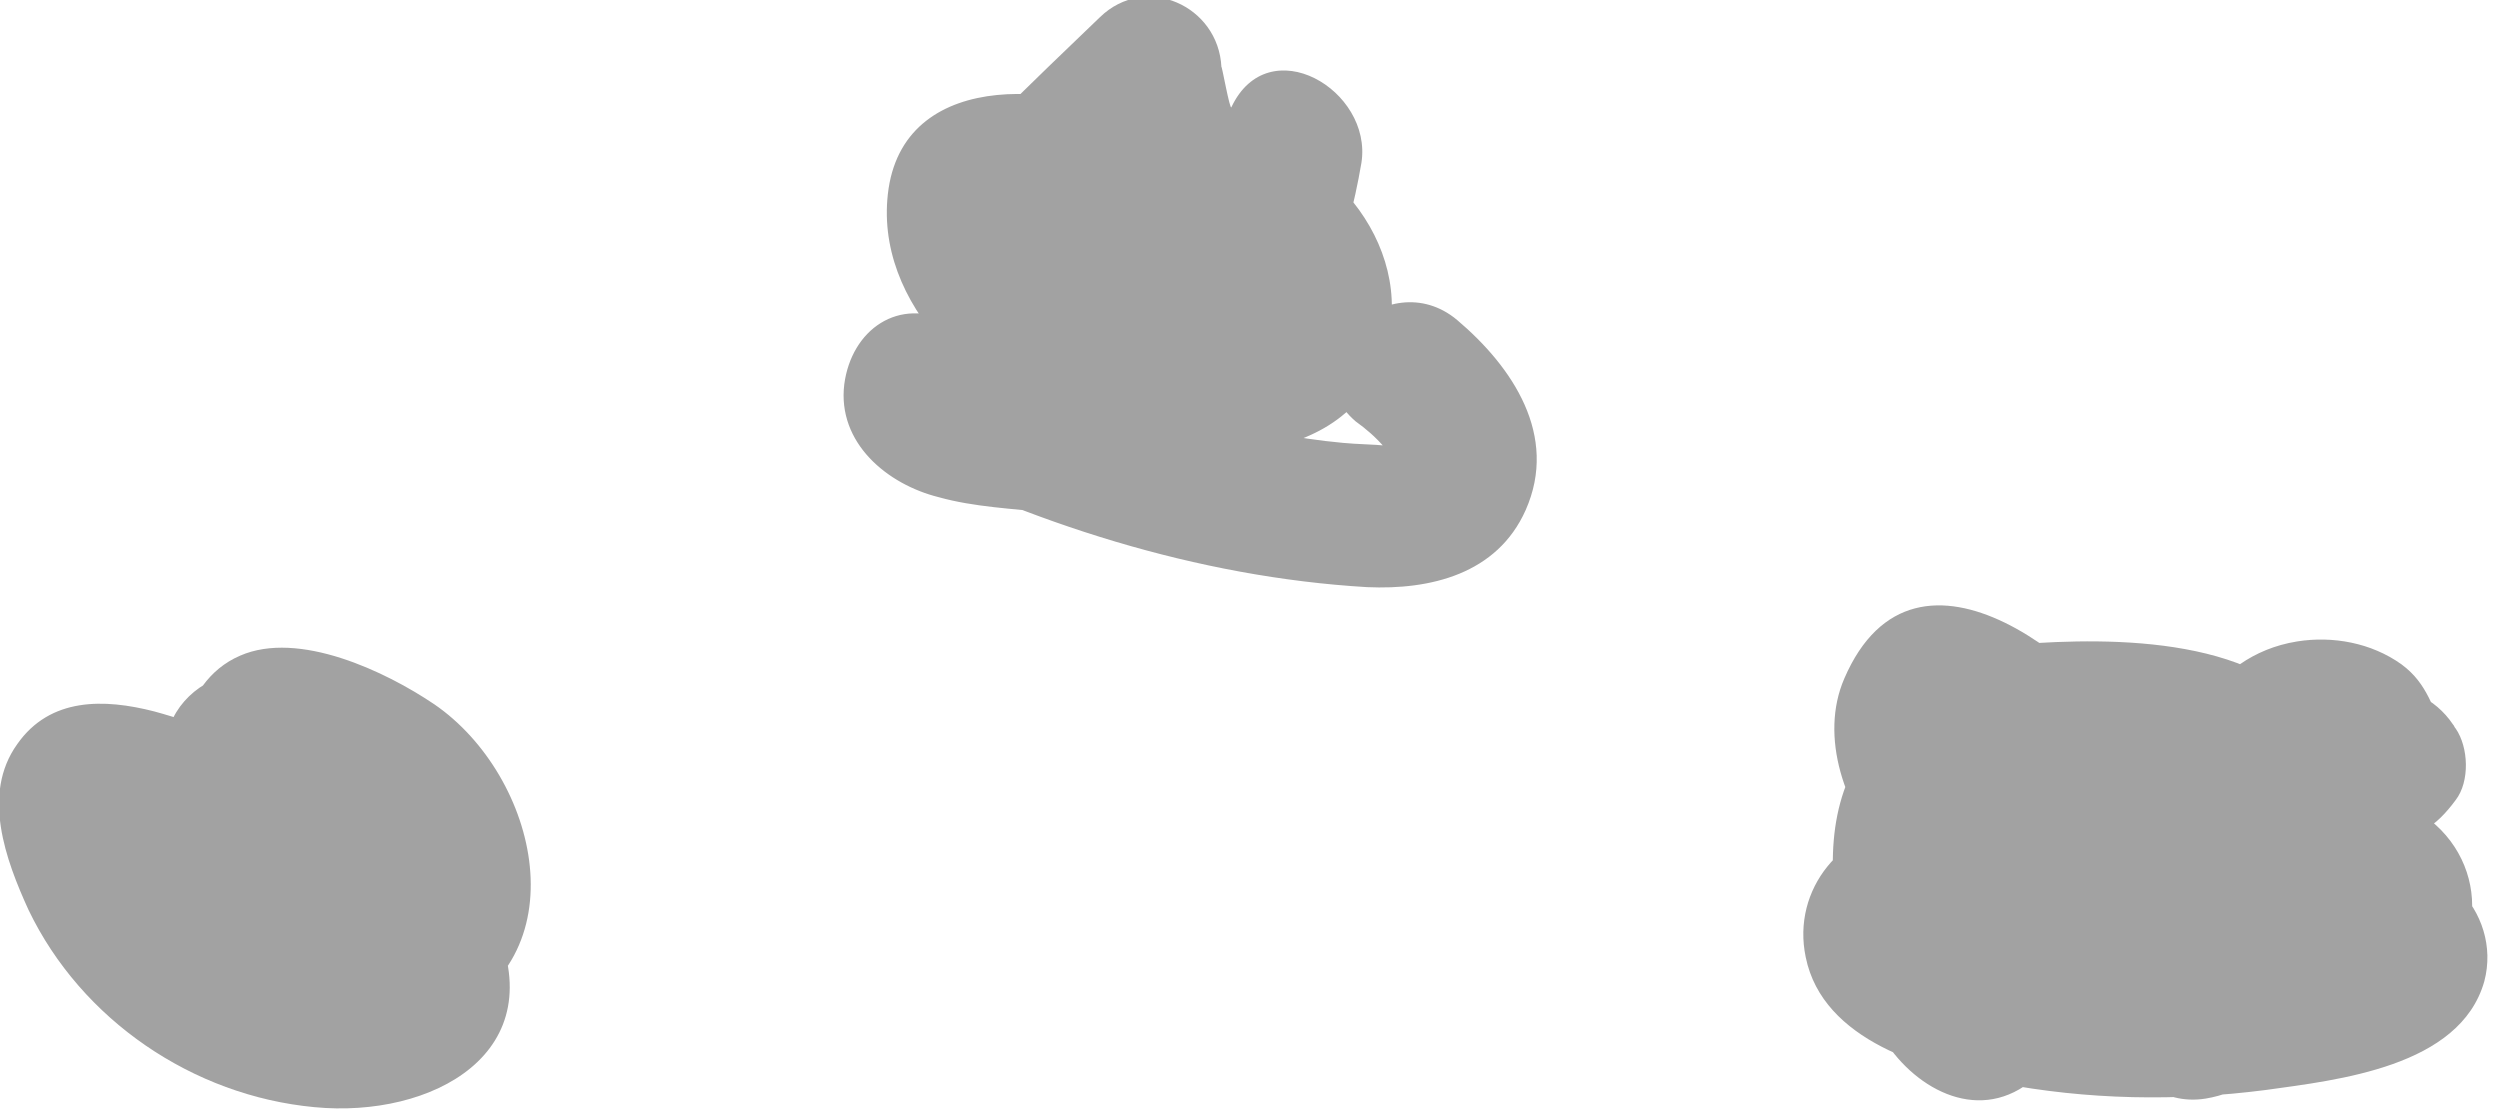
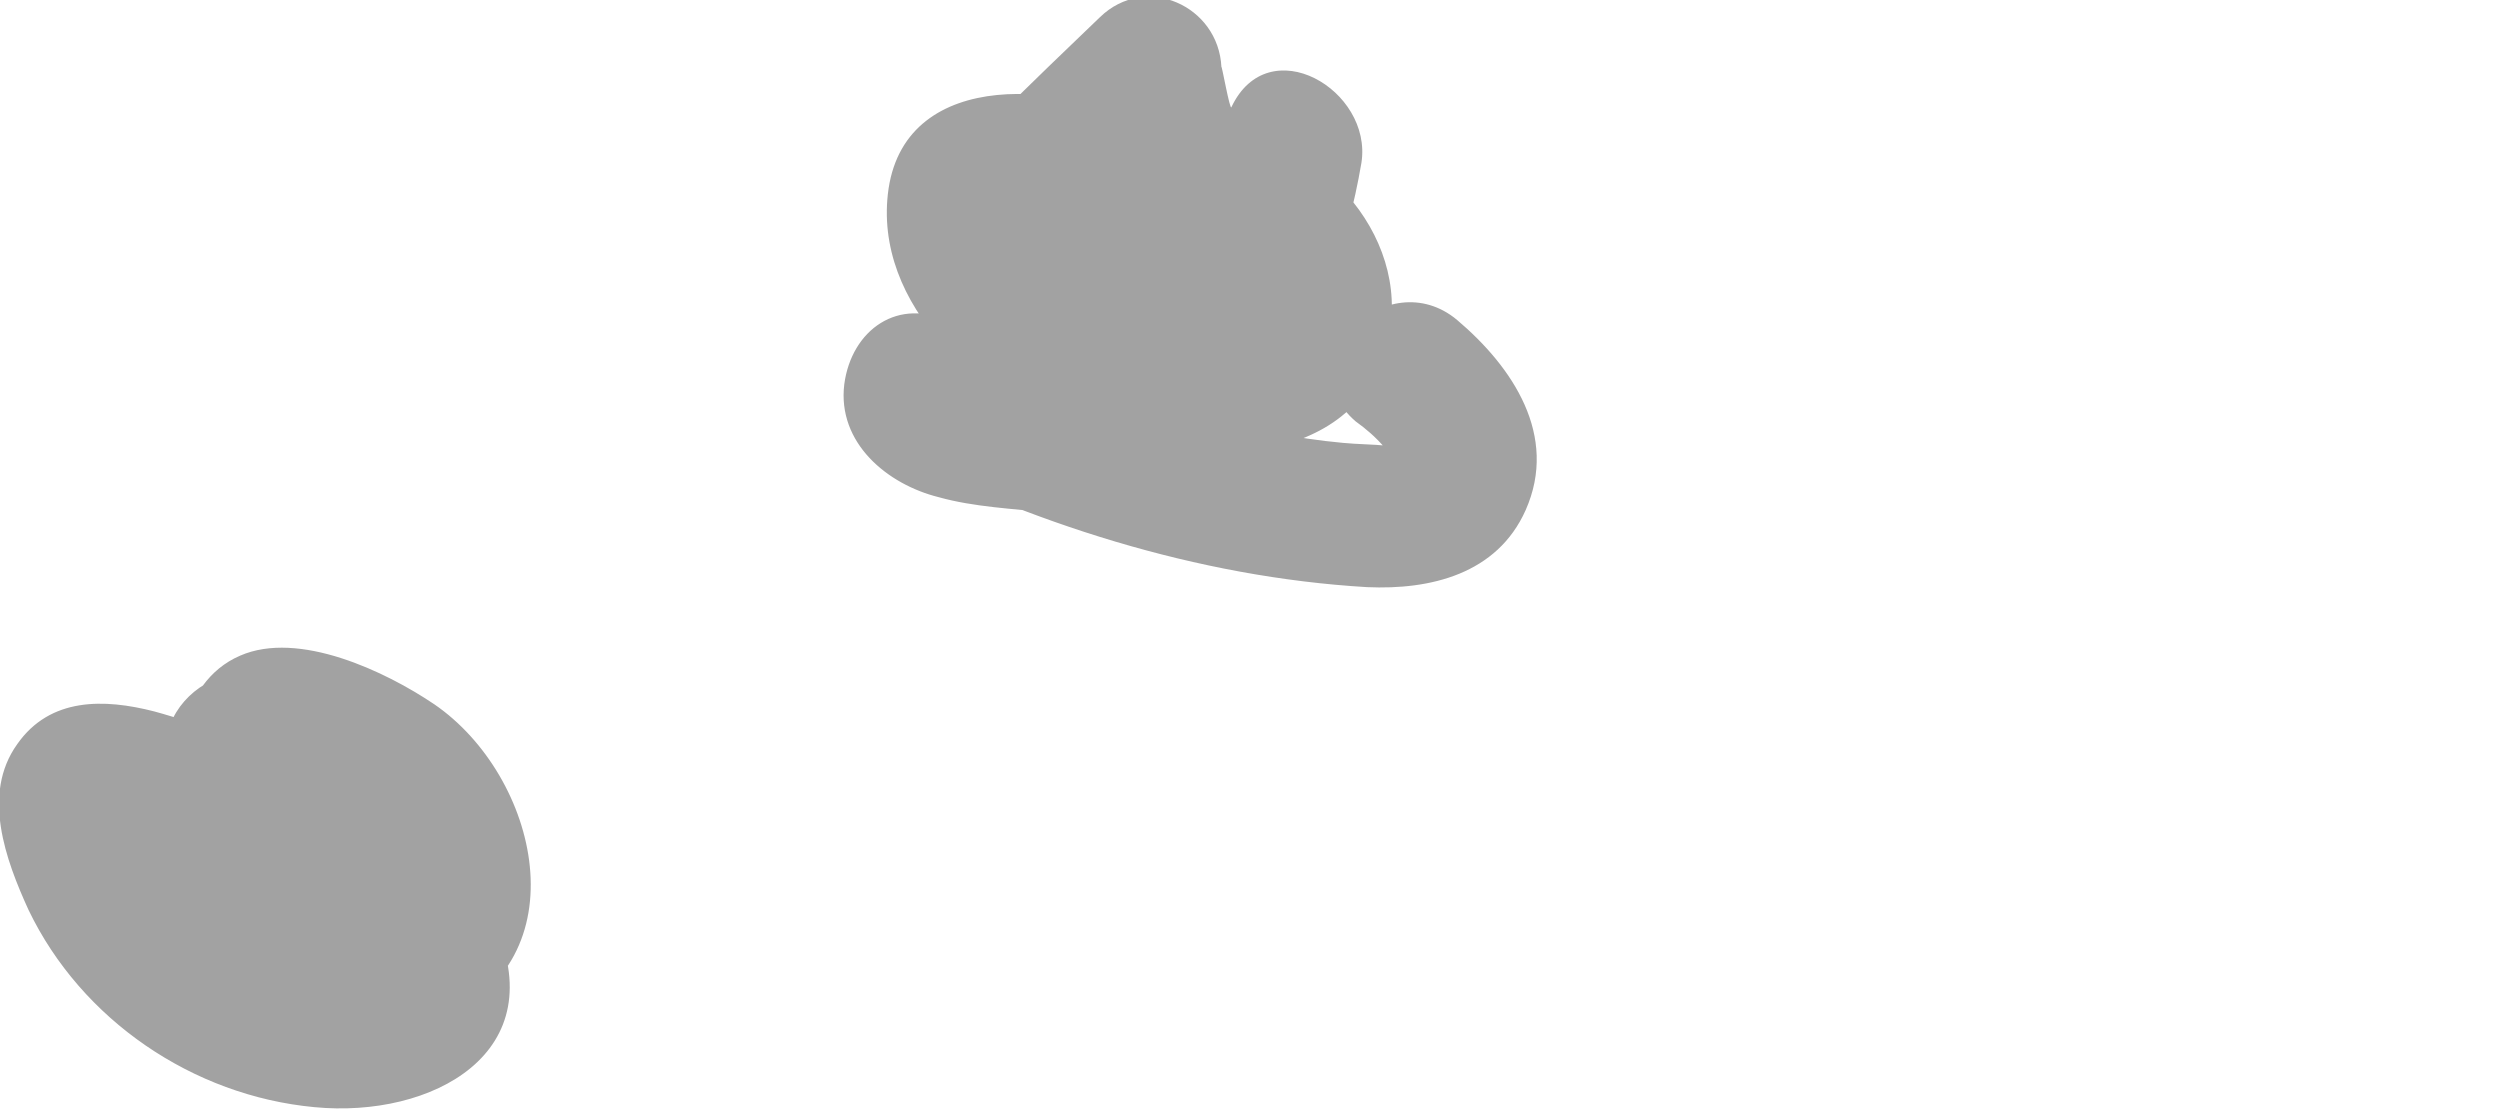
<svg xmlns="http://www.w3.org/2000/svg" version="1.1" id="Calque_1" x="0px" y="0px" viewBox="0 0 175 78" style="enable-background:new 0 0 175 78;" xml:space="preserve">
  <style type="text/css">
	.st0{opacity:0.52;}
	.st1{fill:#4D4D4D;}
</style>
  <g>
    <g class="st0">
      <path class="st1" d="M18.7,46.6C9.4,49.7,0.5,63.9,10,71.9c4.1,3.5,9.4,2.2,11.1-2.8c1.4-4.1,3.6-12.5,1.4-16.5    c-0.8-1.5-2.6-2.5-4.3-2.5c-7.4,0.1-11.8,11.7-8.1,17.5c4,6.2,17.6,6.3,18.9-2.1c1.3-8.3-11.9-14-18.2-15.7    c-3.5-0.9-7.3-1-9.6,2.3c-2.5,3.5-0.8,8.1,0.8,11.6c3.7,7.7,11.5,13,20,13.8c8.2,0.8,16.9-3.8,12.5-13.1    C31.7,58.2,21.9,49.7,18,60c-3,7.9,5.6,14.5,12.8,11.4c10-4.2,6.9-17.1-0.4-22.1c-3.4-2.3-9.5-5.2-13.6-3.4    c-4.4,1.9-4.8,7.9-4.8,12.1c0,5.7,8.2,6.7,9.8,1.3c1.1-3.5,0.6-6.3-1-9.6c-2.8-5.8-11.5-0.7-8.6,5c0,0.6,0,1.3,0,1.9    c3.3,0.4,6.5,0.9,9.8,1.3c0-0.5,0-1,0-1.5c0.8-1.8,0.4-2.2-1.2-1.4c-4.1-0.4,2.6,1.7,2.5,1.6c1.3,0.6,7.3,5.9,3.8,7.6    c-1.7,0-3.4,0-5,0c1.8,0.8,2.2,2.6,3.5,3.8c0.2,0.4,0.4,0.8,0.5,1.2c1.3-1.6,1.3-2.2,0.1-1.8c-0.5-0.3-2.5,0.1-3.2,0    c-4.5-0.5-8.6-3-11-6.9c-0.5-0.8-0.8-2-1.3-2.7c-0.1-0.5-0.3-0.9-0.4-1.4c-0.9,0.9-1.7,1.8-2.6,2.7c0.4,0.7,5.6,2,6.5,2.5    c1,0.5,1.9,1.1,2.8,1.7c1.8,1.3,2.9,3.8,2.7,0.4c-0.1-2.4-0.8-1.5-0.4-2.7c0.3-0.9,1.3-1.9,2-2.5c-1.2,0.5-2.4,1-3.5,1.5    c0.2,0,0.4,0,0.6,0c-1.4-0.8-2.9-1.7-4.3-2.5c-0.5-1.8-0.8-1.6-0.8,0.4c-0.2,1.1-0.4,2.2-0.6,3.4c-0.2,1.1-0.4,2.2-0.7,3.3    c-0.6,2-0.5,2.2,0.3,0.6c1.2-0.5,2.4-1,3.5-1.5c0.8,0,0.9-3.2,1.4-4.2c0.9-1.8,2.4-2.9,4.2-3.5C27.4,54.2,24.8,44.5,18.7,46.6    L18.7,46.6z" />
    </g>
    <g class="st0">
      <path class="st1" d="M79.6,7.7c-7.5,2.5-12.2,10.1-9.3,17.9c2.5,6.8,12.1,12.4,16.4,4c3.7-7.3,0.8-16.4-6.1-20.5    c-5.6-3.4-17.1-4.5-18.4,4.1c-1.2,8.2,6.6,15,13.6,17.2c7,2.2,18.7,2.8,21.2-6C99.2,17,92.6,9.6,85.4,9c-7.2-0.6-15,5.8-13.8,13.5    c0.6,4,4.1,7.1,8.3,6.6c4.2-0.5,7.4-4,9.2-7.5c1.8-3.7,2.3-8.4-1-11.4C84.4,6.8,77.6,7,73,6.9c1.2,2.8,2.4,5.7,3.5,8.5    c2.4-2.3,4.8-4.6,7.2-7c-2.8-1.2-5.7-2.4-8.5-3.5c0.2,5.1,2.2,10.4,7.3,12.4c4.5,1.7,9.9-0.1,12-4.5c-3-1.3-6.1-2.6-9.1-3.9    c-0.6,3.6-1.5,7.1-2.9,10.5c-1,2.5-2.4,7.1-4.4,8.9c1.2-0.5,2.4-1,3.5-1.5c-2.8,0.2-5.6-0.5-8.3-0.8c-1.2-0.2-2.4-0.3-3.6-0.5    c-0.5,0-1-0.1-1.4-0.3c-1.2-0.4-1,0.2,0.7,1.7c-2.5,1.4-5,2.9-7.5,4.3c10.5,5.4,22.3,9.2,34.2,9.9c4.4,0.2,9.1-0.9,11.1-5.4    c2.3-5.2-0.9-10-4.8-13.3c-4.9-4.1-12,2.9-7.1,7.1c0.7,0.5,1.4,1.1,2,1.8c0.8,1.1,0.9,1,0.2-0.1c-1-0.1-2.1-0.1-3.1-0.2    c-3.3-0.3-6.6-1-9.8-1.8c-6.1-1.5-11.9-3.7-17.6-6.6c-3.7-1.9-7,0.5-7.5,4.3c-0.5,4.1,3,7,6.6,7.9c2.5,0.7,5.2,0.8,7.8,1.1    c2.7,0.4,5.6,1.2,8.3,0.8c4.6-0.6,6-4.9,7.8-8.6c2.6-5.4,4.7-10.8,5.7-16.7c0.8-5.1-6.5-9.4-9.1-3.9c-0.1,0.3-0.7-3.1-0.7-2.8    c-0.2-4.3-5.3-6.6-8.5-3.5c-2.4,2.3-4.8,4.6-7.2,7c-3.2,3.1-0.7,8.4,3.5,8.5c1.2,0,2.5,0.1,3.7,0.2c1.1,0.1,2.2,0.2,3.3,0.4    c1,0.3,1.2,0.3,0.5-0.1c0-0.8-1.6,1.2-1.6,1.4c-0.2,1.3,2,1.6,3.1,1.4c1.5-0.3,3.4-2.5,4.9,0c1.4,2.4-2.5,1.5-4.1,1.4    c-2.3-0.2-4.7-0.7-6.7-1.9c-1.2-0.7-1.9-1.7-2.9-2.5c-0.2-0.4-0.5-0.8-0.7-1.2c-0.4,0.2-0.8,0.4-1.2,0.6c1.8,1,3.8,0.3,5.5,2.2    c1.5,1.6,2.5,5.2,0.5,6.8c1.6-0.4,3.2-0.9,4.9-1.3c-4.1-0.6-2.9-5.8,0.2-6.8C88.3,15.3,85.7,5.7,79.6,7.7L79.6,7.7z" />
    </g>
    <g class="st0">
-       <path class="st1" d="M151.5,53.5c-4.7-0.9-9.6-0.9-12.7,3.3c-3.1,4.4-0.8,9.6,3.5,12.1c3.5,2.1,8.1,2.5,10.5-1.4    c2.5-4.1-0.1-10.4-2.2-14.1c-3.7-6.7-16.5-17.5-21.5-5.9c-3.5,8.1,6.9,20.4,15.4,16.5c9.9-4.5,1.3-17.4-7.6-15.4    c-11.4,2.5-9.7,16.7-5,24.2c2.3,3.6,6.8,5.9,10.5,2.7c3.3-2.9,2.3-7.8,0.8-11.3c-1.7-3.9-5-6.8-9.5-6.5c-4.7,0.3-8.3,4.5-7.3,9.3    c1.2,5.9,8.5,7.9,13.5,8.8c6.2,1.2,12.5,1.3,18.7,0.5c5-0.7,13.6-1.6,15.3-7.6c1.3-4.9-3.4-9.7-8.3-8c1.3,3,2.6,6.1,3.9,9.1    c5.1-3.4,4.6-10.5-0.8-13.3c-6.2-3.2-16.5-2.5-22.9-0.9c1.9,2.4,3.8,4.9,5.6,7.3c1.7-2.6,6.8,1.5,8.3,2.4c1.3-3,2.6-6.1,3.9-9.1    c-3.7-0.8-7.4-1.7-11-3c-1.9-0.7-9.1-2.7-10.1-4.6c0,1.7,0,3.4,0,5c0.1-0.2,0.2-0.5,0.3-0.7c-1,0.8-2,1.5-3,2.3    c2.2-0.6,5.2-0.3,7.5-0.1c1.2,0.1,2.4,0.2,3.7,0.4c0.6,0.1,1.2,0.2,1.7,0.4c1.4,0.7,2.2-0.1,2.7-2.3c1.6,2.1,3.2,4.2,4.8,6.3    c0.5-2.1,0.9-3.6,2.2-5.3c-0.8-1-1.1-1-0.7,0c0.2,0.6,0.5,1.2,0.9,1.8c0.9,1.4,2.5,2.6,4.3,2.5c2.3-0.2,3.6-1,5-2.9    c1-1.3,0.9-3.7,0-5c-0.1-0.1-0.1-0.2-0.2-0.3c-1.2-1.8-3.5-3-5.6-2.3c-6,2-12.1,2.9-18.4,2.5c-4.5-0.3-9.6-1.6-12.9,2.4    c-3,3.5-1.8,8.9,1.9,11.4c1.9,1.3,4.1,1.7,6.4,1.9c2.3,0.2,6.5,1.1,8.6,0.7c-6.3,1-3.6,10.6,2.7,9.6c4.8-0.8,7.9-5.4,7.3-10.1    c-0.6-4.8-4.6-8.3-9.1-9.5c-1.9-0.5-7.1-1.6-8.8-0.7c-6.8,3.8-1.1,3.8,0.3,3.9c1.8,0.2,3.6,0.4,5.4,0.5c6.5,0.2,13.1-0.9,19.3-2.9    c-1.9-0.8-3.8-1.5-5.6-2.3c0.1,0.1,0.1,0.2,0.2,0.3c0-1.7,0-3.4,0-5c-0.1,0.1-0.2,0.2-0.3,0.3c1.4-0.8,2.9-1.7,4.3-2.5    c-0.1,0-0.3,0-0.4,0c1.4,0.8,2.9,1.7,4.3,2.5c-1.1-1.8-1.3-3.5-3.2-4.9c-2.1-1.5-4.8-2-7.3-1.6c-6.2,1-8.8,7-10,12.4    c-0.7,3.2,1.5,6.3,4.8,6.3c6.3,0,10.1-7.1,7-12.5c-3.8-6.6-14.8-6.5-21.3-6c-3,0.2-5.7,0.6-7.1,3.5c-1.6,3.3,0.2,6.4,3,8.3    c6.9,4.7,16,7.3,24,9c5.6,1.1,8.7-5.9,3.9-9.1c-7.1-4.7-16.5-7.2-22,1.1c-2.5,3.8,1.6,8.4,5.6,7.3c2.8-0.7,5.5-0.9,8.4-0.7    c1.2,0.1,2.4,0.2,3.6,0.3c0.6,0.1,1.3,0.1,1.9,0.2c2,0.6,2.6-0.7,2.1-3.9c-4.5,3-1.8,11.1,3.9,9.1c0.3-0.1,0.5-0.2,0.8-0.3    c-1.3-0.2-2.6-0.3-3.9-0.5c1.2-4,0.8-5.5-1.3-4.6c-0.6,0.2-1.1,0.3-1.7,0.5c-1.4,0.4-2.9,0.7-4.4,0.9c-3.1,0.5-6.3,0.6-9.4,0.4    c-2.8-0.1-5.7-0.5-8.4-1.2c-0.6-0.1-3.5-1.5-3.9-1.3c-0.9,0.5-3.2,7-0.7,4.2c1.2-0.5,2.4-1,3.5-1.5c1.7,1.2,2.1,1.2,1.3,0    c-0.5-0.9-1-1.9-1.4-2.8c-0.4-1-0.8-2.3-0.7-3.4c0.2-2.8,5-5.7,1.4-7.8c-0.4-0.8-0.9-1-1.7-0.5c-1.6,0-1.5,0.4,0.3,1.2    c0.7,1,1.9,1.8,2.6,2.8c0.8,1,1.5,2.1,2,3.3c0.6,1.3,0.1,3.6,1.6,2.3c1.2-0.5,2.4-1,3.5-1.5c-0.6-0.6-0.9-0.3-0.7,1    c-0.7,1.4-0.1,2,1.7,1.5C155.2,64.4,157.9,54.7,151.5,53.5L151.5,53.5z" />
-     </g>
+       </g>
  </g>
</svg>